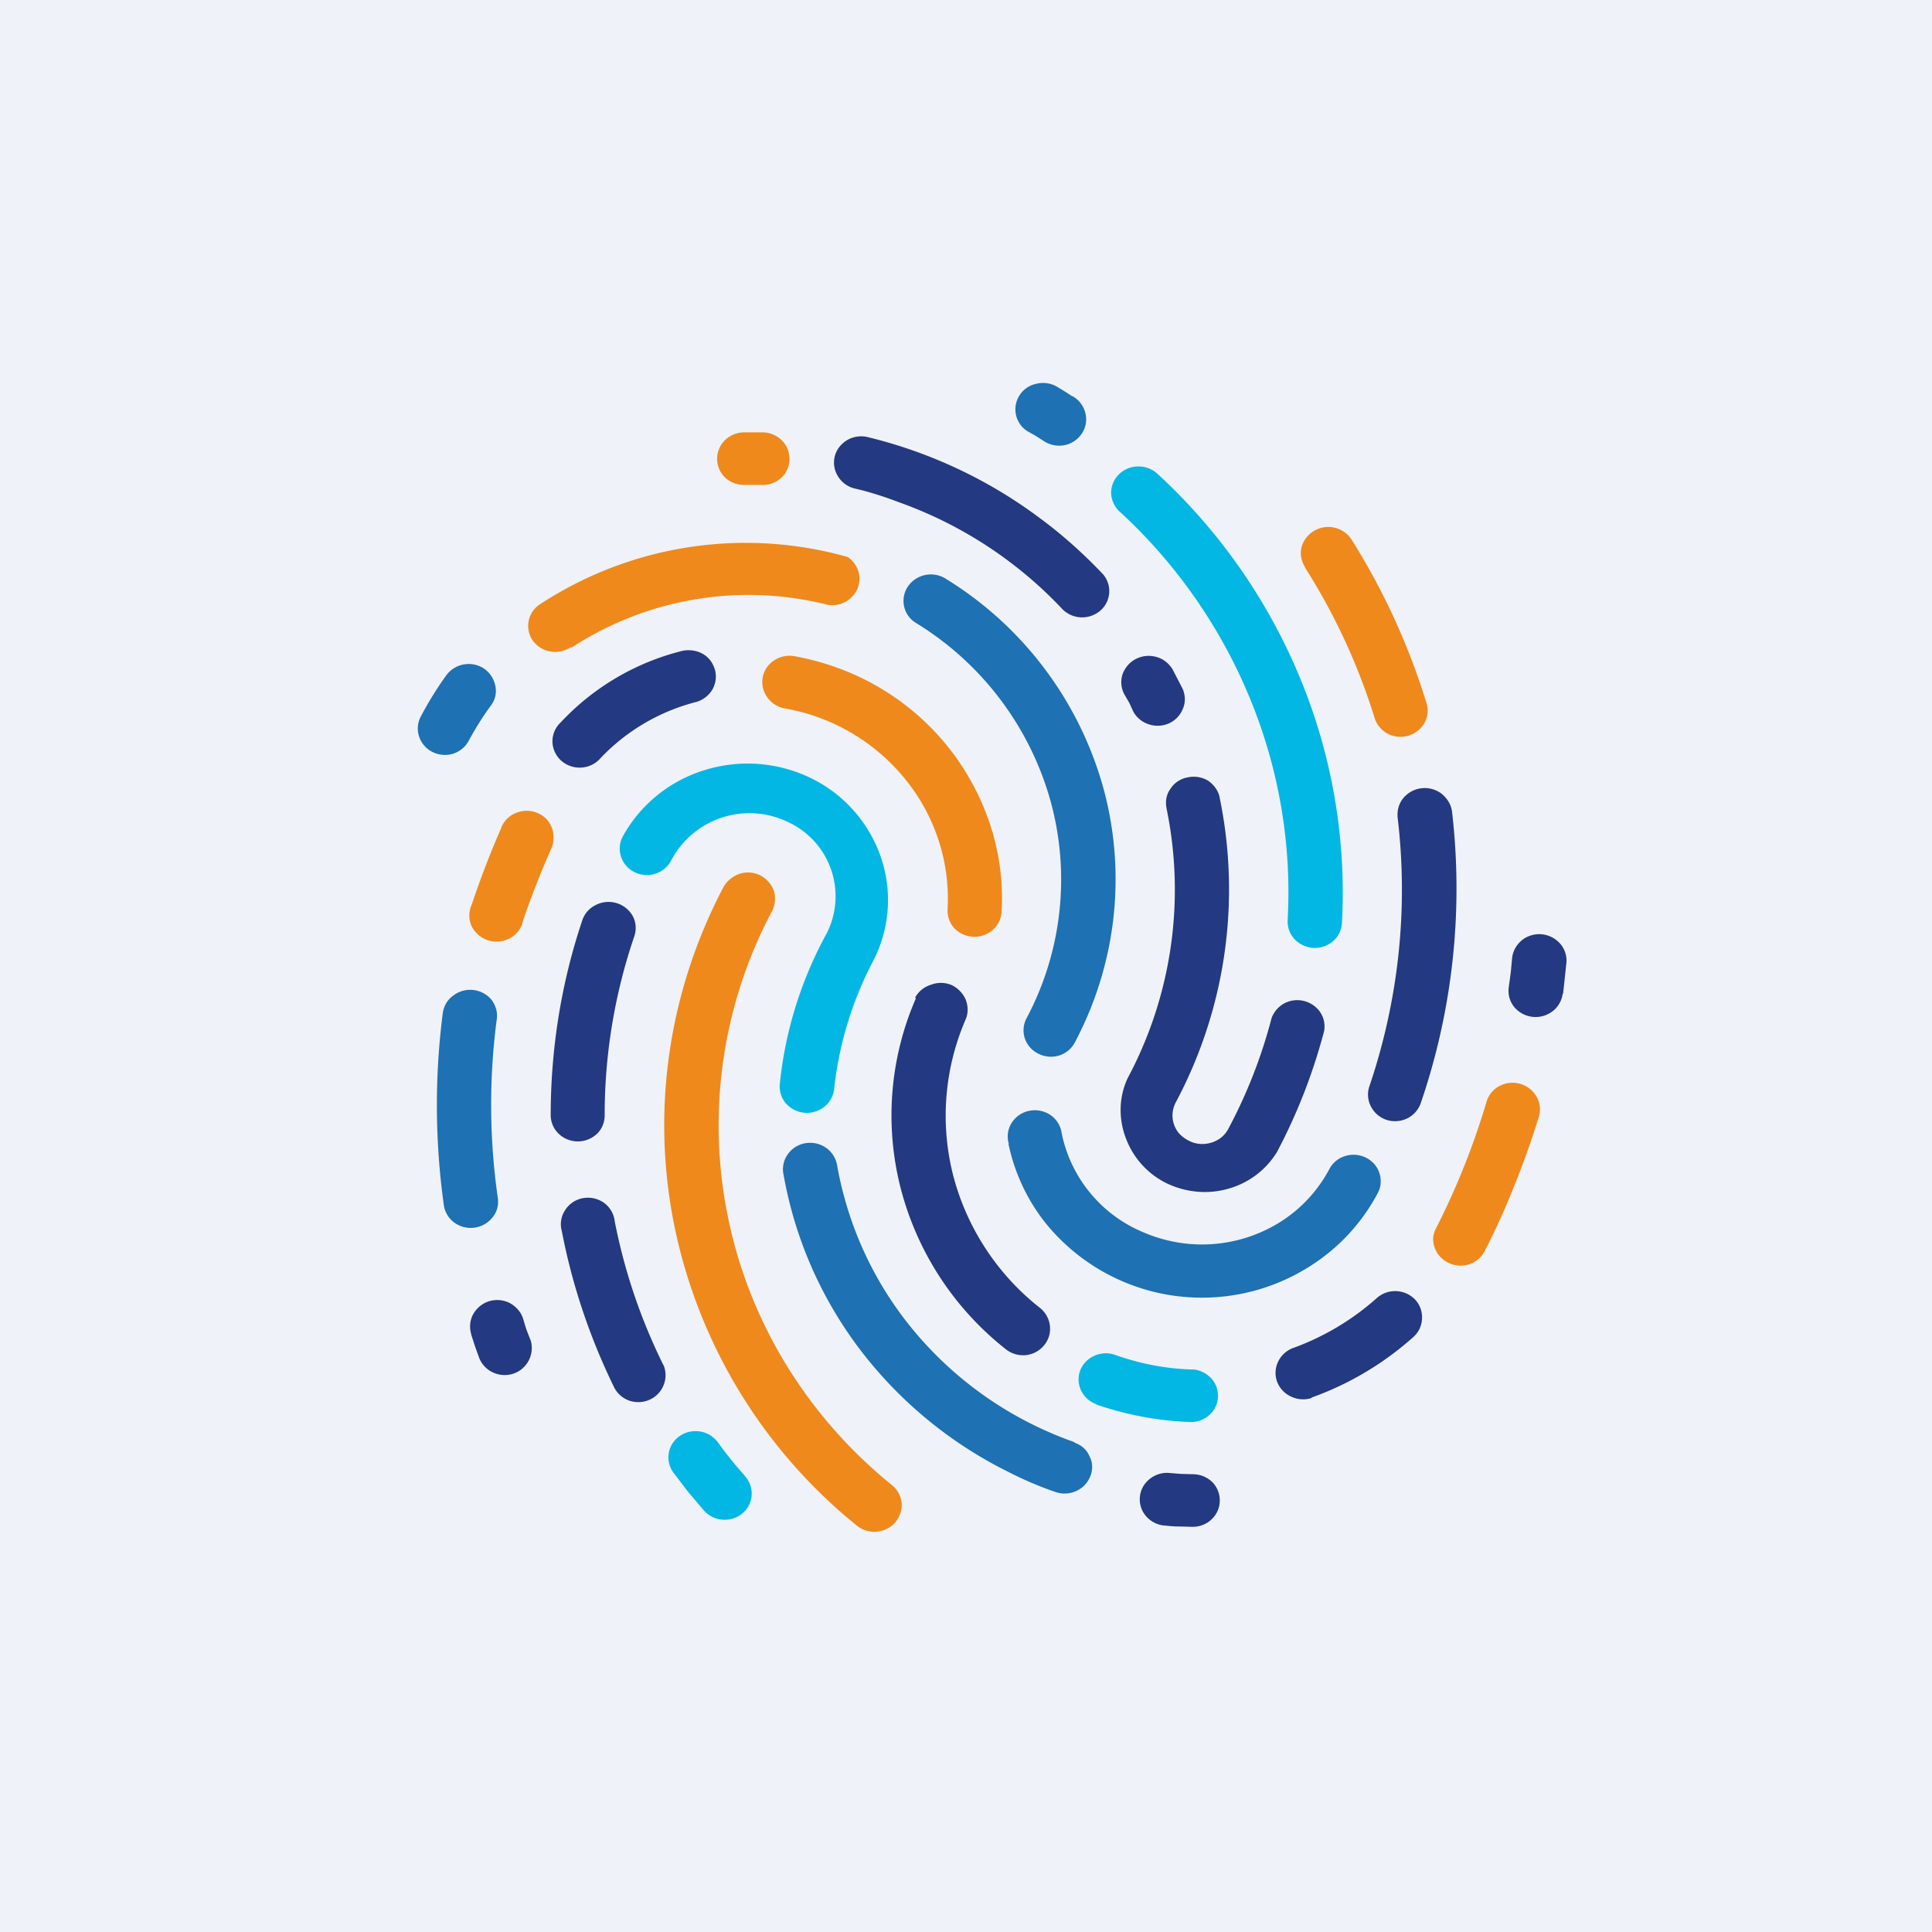
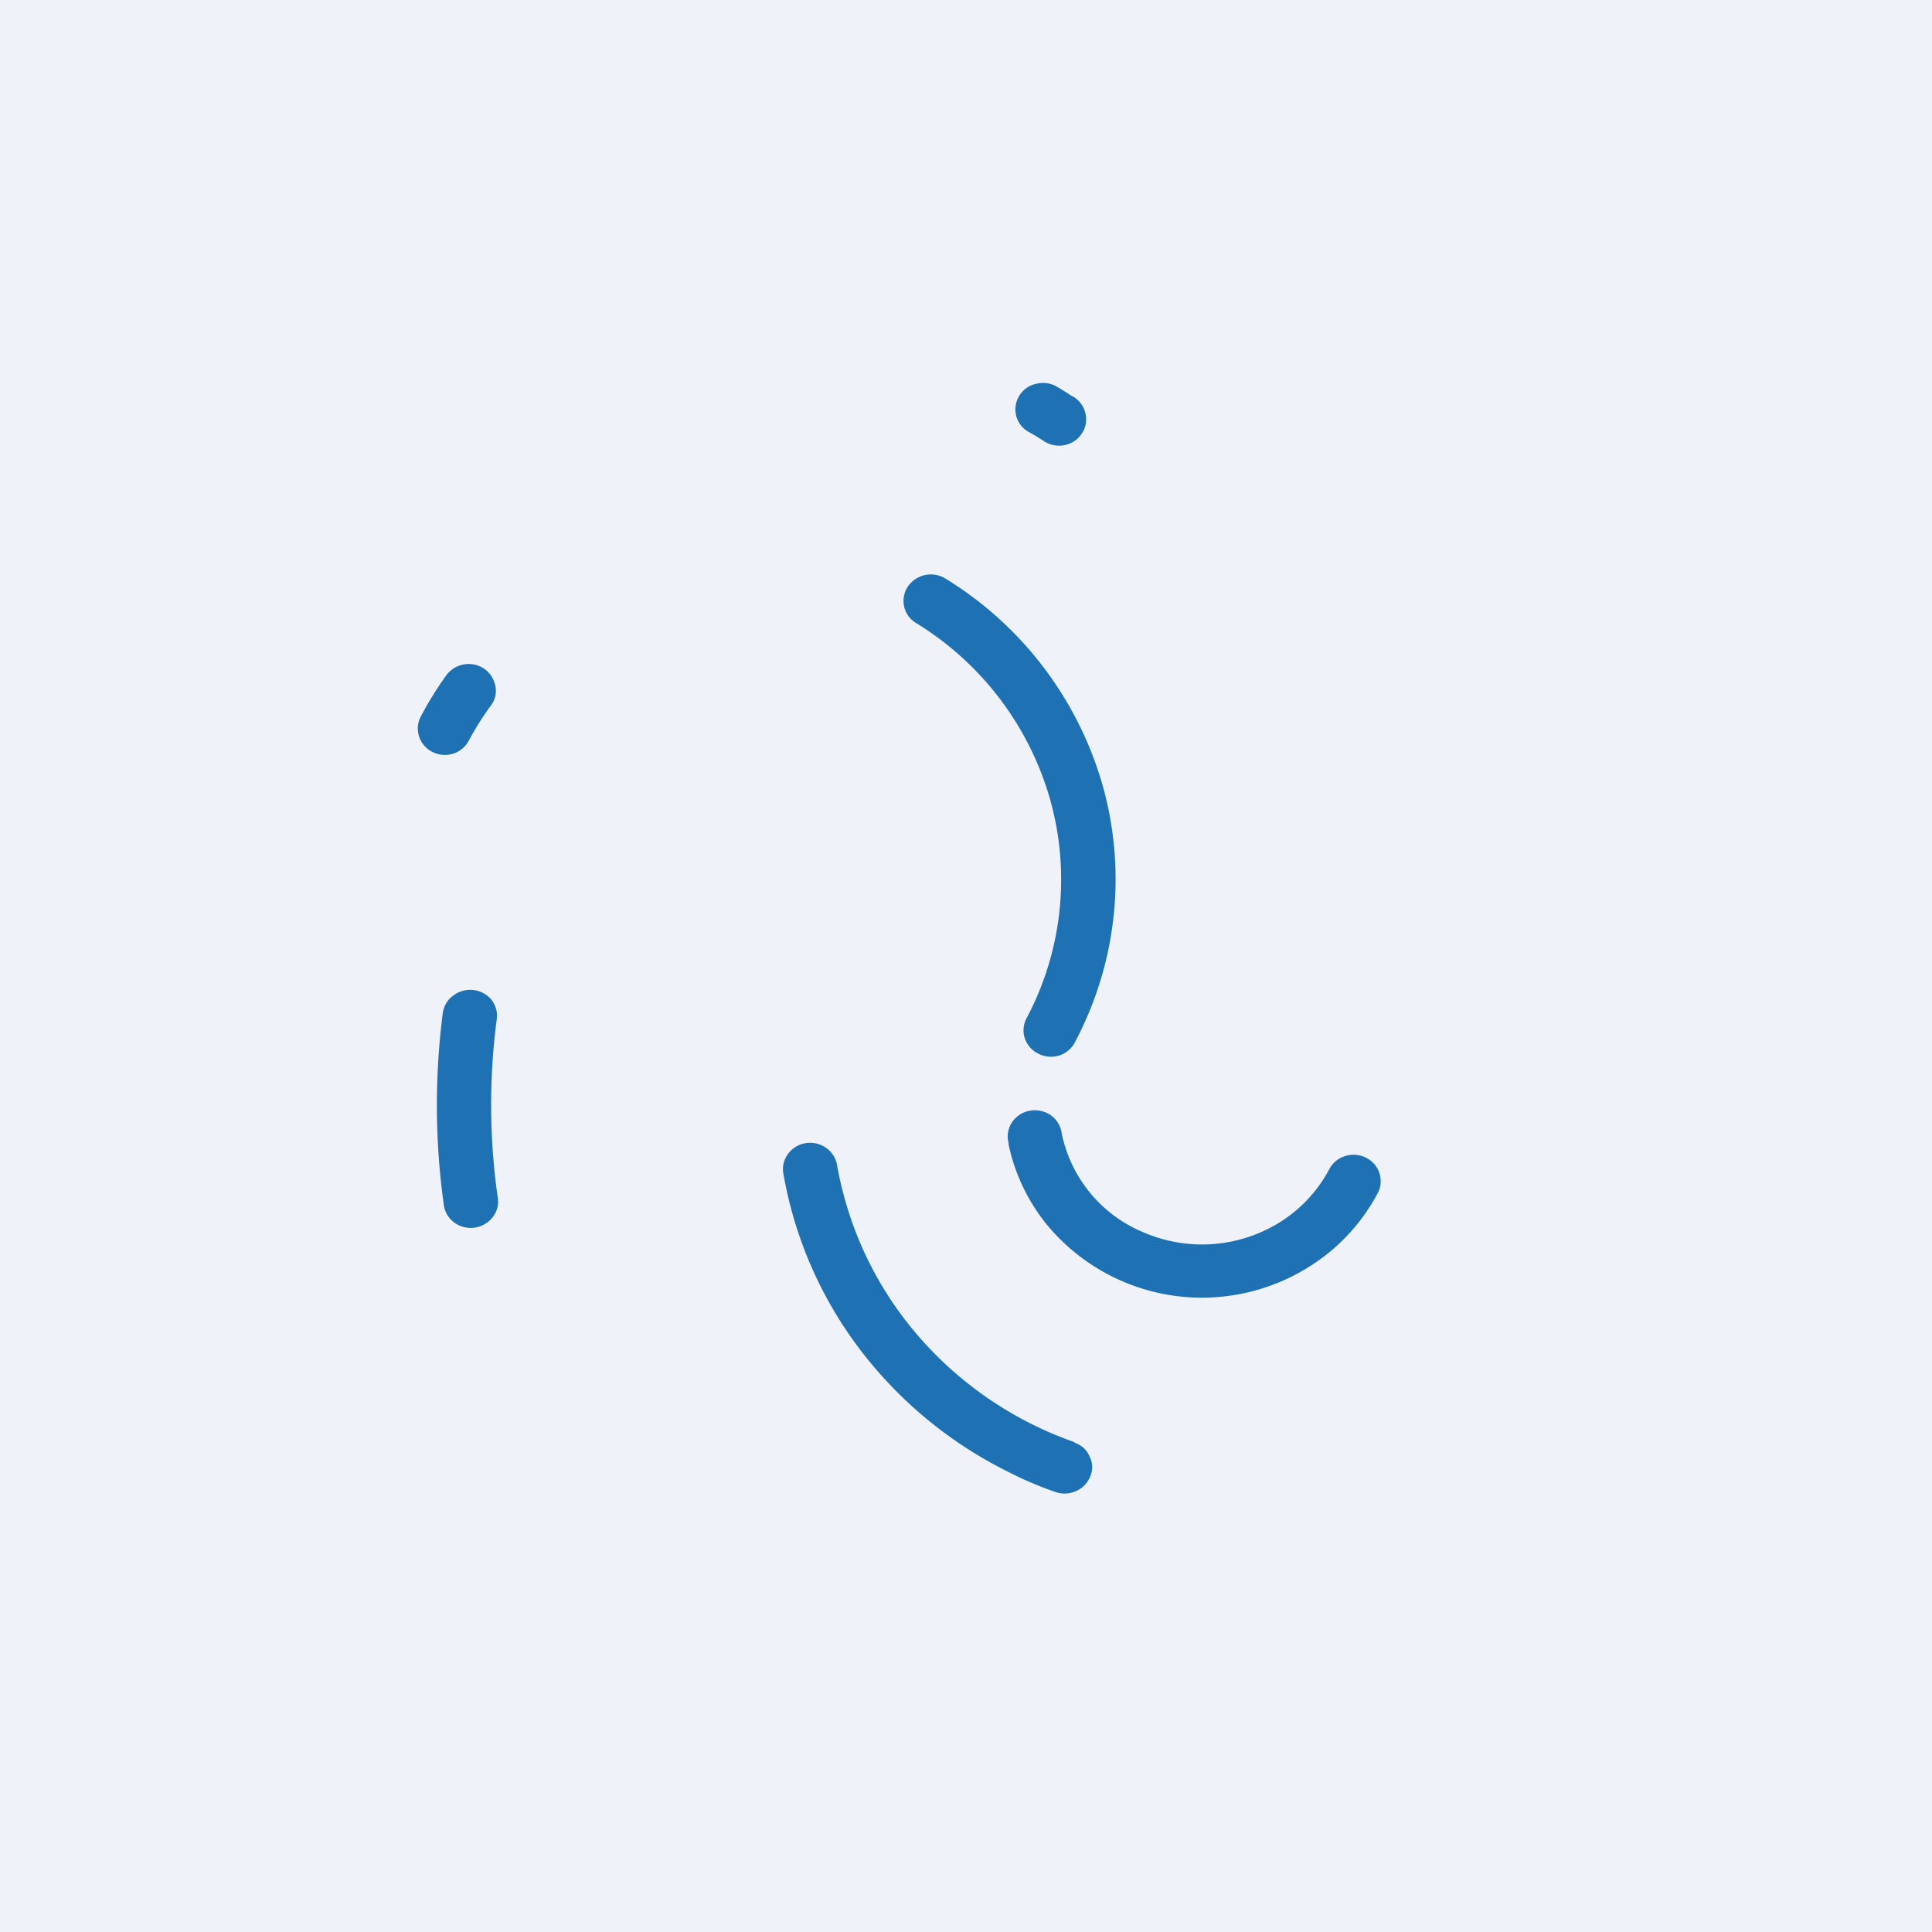
<svg xmlns="http://www.w3.org/2000/svg" viewBox="0 0 55.5 55.5">
  <path d="M 0,0 H 55.5 V 55.5 H 0 Z" fill="rgb(239, 242, 248)" />
-   <path d="M 26.29,28.655 A 0.77,0.77 0 0,1 26.74,28.29 A 0.8,0.8 0 0,1 27.32,28.29 C 27.5,28.37 27.65,28.52 27.73,28.69 C 27.81,28.87 27.82,29.08 27.75,29.26 C 27.13,30.68 27,32.26 27.38,33.76 A 7.13,7.13 0 0,0 29.86,37.56 A 0.77,0.77 0 0,1 30.16,38.08 A 0.74,0.74 0 0,1 29.99,38.65 A 0.78,0.78 0 0,1 29.45,38.93 A 0.8,0.8 0 0,1 28.87,38.74 A 8.64,8.64 0 0,1 25.87,34.12 A 8.42,8.42 0 0,1 26.31,28.68 Z M 37.68,40.16 A 0.8,0.8 0 0,1 37.09,40.12 A 0.77,0.77 0 0,1 36.69,39.7 A 0.74,0.74 0 0,1 36.71,39.13 A 0.77,0.77 0 0,1 37.13,38.73 A 7.4,7.4 0 0,0 39.55,37.29 A 0.79,0.79 0 0,1 40.11,37.09 A 0.8,0.8 0 0,1 40.65,37.33 A 0.75,0.75 0 0,1 40.85,37.88 A 0.74,0.74 0 0,1 40.61,38.4 A 8.86,8.86 0 0,1 37.67,40.15 Z M 44.89,28.55 A 0.75,0.75 0 0,1 44.6,29.05 A 0.8,0.8 0 0,1 43.5,28.93 A 0.74,0.74 0 0,1 43.34,28.37 L 43.4,27.93 L 43.44,27.5 C 43.47,27.3 43.57,27.13 43.73,27 A 0.8,0.8 0 0,1 44.81,27.1 C 44.94,27.24 45.01,27.44 45,27.63 A 90.48,90.48 0 0,1 44.9,28.56 V 28.55 Z M 32.29,19.93 A 0.74,0.74 0 0,1 32.25,19.36 C 32.32,19.18 32.45,19.02 32.63,18.93 A 0.8,0.8 0 0,1 33.21,18.87 C 33.41,18.92 33.57,19.05 33.68,19.22 L 33.83,19.51 L 33.98,19.8 C 34.05,19.98 34.06,20.18 33.98,20.36 A 0.77,0.77 0 0,1 33.58,20.78 A 0.8,0.8 0 0,1 33.01,20.81 A 0.78,0.78 0 0,1 32.56,20.45 L 32.44,20.19 L 32.29,19.93 Z M 33.51,23.21 C 33.47,23.01 33.51,22.81 33.63,22.65 C 33.74,22.48 33.93,22.36 34.13,22.33 A 0.8,0.8 0 0,1 34.71,22.43 C 34.88,22.55 35.01,22.73 35.04,22.93 A 13,13 0 0,1 33.78,31.66 A 0.8,0.8 0 0,0 33.88,32.57 C 34,32.69 34.14,32.78 34.3,32.83 A 0.88,0.88 0 0,0 35.09,32.67 A 0.81,0.81 0 0,0 35.29,32.42 A 14.51,14.51 0 0,0 36.53,29.24 C 36.6,29.06 36.73,28.91 36.9,28.82 A 0.8,0.8 0 0,1 37.92,29.07 C 38.03,29.23 38.07,29.42 38.04,29.61 A 16.28,16.28 0 0,1 36.68,33.1 A 2.4,2.4 0 0,1 35.28,34.15 C 34.68,34.32 34.05,34.25 33.51,33.99 A 2.36,2.36 0 0,1 32.34,32.69 C 32.13,32.14 32.14,31.52 32.39,30.98 A 11.5,11.5 0 0,0 33.51,23.22 Z M 19.06,39.21 A 0.77,0.77 0 0,1 18.68,40.2 A 0.8,0.8 0 0,1 18.09,40.24 A 0.78,0.78 0 0,1 17.65,39.87 C 16.95,38.44 16.44,36.93 16.14,35.37 A 0.73,0.73 0 0,1 16.23,34.77 A 0.77,0.77 0 0,1 16.74,34.42 A 0.8,0.8 0 0,1 17.36,34.56 A 0.76,0.76 0 0,1 17.66,35.09 C 17.94,36.52 18.41,37.91 19.06,39.22 Z M 17.37,32.04 C 17.37,32.24 17.29,32.44 17.15,32.57 A 0.8,0.8 0 0,1 16.05,32.57 A 0.74,0.74 0 0,1 15.82,32.04 C 15.82,30.14 16.12,28.24 16.73,26.43 C 16.8,26.23 16.94,26.08 17.13,25.99 A 0.8,0.8 0 0,1 18.18,26.32 A 0.74,0.74 0 0,1 18.22,26.9 A 15.93,15.93 0 0,0 17.37,32.04 Z M 34.27,42.35 A 0.8,0.8 0 0,1 34.83,42.58 A 0.75,0.75 0 0,1 35.04,43.12 A 0.74,0.74 0 0,1 34.8,43.65 A 0.78,0.78 0 0,1 34.25,43.86 L 33.83,43.85 C 33.68,43.85 33.54,43.83 33.41,43.82 A 0.79,0.79 0 0,1 32.91,43.54 A 0.74,0.74 0 0,1 33.01,42.5 A 0.8,0.8 0 0,1 33.55,42.31 L 33.92,42.34 L 34.28,42.35 Z M 40.15,23.49 C 40.13,23.29 40.18,23.09 40.31,22.93 A 0.8,0.8 0 0,1 41.41,22.8 C 41.57,22.93 41.68,23.1 41.71,23.3 A 19.03,19.03 0 0,1 40.81,31.7 A 0.77,0.77 0 0,1 40.42,32.13 A 0.8,0.8 0 0,1 39.83,32.17 A 0.78,0.78 0 0,1 39.39,31.8 A 0.74,0.74 0 0,1 39.33,31.23 C 40.18,28.73 40.46,26.1 40.15,23.49 Z M 31.68,16.49 A 0.74,0.74 0 0,1 31.61,17.54 A 0.8,0.8 0 0,1 30.53,17.51 A 11.96,11.96 0 0,0 25.83,14.43 C 25.41,14.27 24.98,14.13 24.54,14.03 A 0.78,0.78 0 0,1 24.07,13.68 A 0.74,0.74 0 0,1 23.98,13.11 C 24.03,12.91 24.16,12.75 24.34,12.64 A 0.8,0.8 0 0,1 24.94,12.56 A 13.6,13.6 0 0,1 29.88,14.89 C 30.53,15.37 31.13,15.91 31.68,16.49 Z M 19.63,18.69 C 19.83,18.66 20.03,18.69 20.2,18.79 C 20.37,18.89 20.49,19.06 20.54,19.25 C 20.59,19.44 20.56,19.63 20.47,19.8 C 20.37,19.97 20.21,20.1 20.02,20.16 A 5.76,5.76 0 0,0 17.25,21.78 A 0.78,0.78 0 0,1 16.7,22.05 A 0.8,0.8 0 0,1 16.12,21.85 A 0.76,0.76 0 0,1 15.87,21.31 A 0.74,0.74 0 0,1 16.1,20.76 A 7.13,7.13 0 0,1 19.63,18.69 Z M 13.53,38.3 A 0.74,0.74 0 0,1 13.6,37.74 C 13.7,37.57 13.86,37.44 14.05,37.38 A 0.8,0.8 0 0,1 14.64,37.43 C 14.82,37.53 14.95,37.67 15.02,37.86 L 15.12,38.19 L 15.25,38.52 A 0.78,0.78 0 0,1 14.75,39.46 A 0.8,0.8 0 0,1 14.17,39.43 A 0.77,0.77 0 0,1 13.77,39.02 L 13.64,38.66 C 13.59,38.49 13.54,38.37 13.53,38.3 Z" fill="rgb(35, 57, 129)" />
-   <path d="M 21.4,42.405 A 0.74,0.74 0 0,1 21.32,43.48 A 0.8,0.8 0 0,1 20.22,43.39 L 19.77,42.86 L 19.35,42.31 A 0.74,0.74 0 0,1 19.53,41.25 A 0.8,0.8 0 0,1 20.62,41.43 A 11.35,11.35 0 0,0 21.42,42.42 Z M 38.55,26.51 C 38.54,26.71 38.45,26.91 38.29,27.04 A 0.8,0.8 0 0,1 37.19,26.98 A 0.74,0.74 0 0,1 36.99,26.43 C 37.11,24.26 36.74,22.09 35.91,20.07 A 15.09,15.09 0 0,0 32.19,14.72 A 0.76,0.76 0 0,1 31.92,14.19 A 0.74,0.74 0 0,1 32.14,13.63 A 0.78,0.78 0 0,1 32.7,13.4 A 0.8,0.8 0 0,1 33.26,13.62 A 16.56,16.56 0 0,1 37.36,19.51 A 16.12,16.12 0 0,1 38.55,26.51 Z M 31.5,40.34 A 0.77,0.77 0 0,1 31.06,39.95 A 0.73,0.73 0 0,1 31.03,39.37 A 0.77,0.77 0 0,1 31.43,38.95 A 0.8,0.8 0 0,1 32.03,38.92 C 32.73,39.17 33.48,39.32 34.23,39.34 C 34.45,39.34 34.64,39.44 34.78,39.58 A 0.74,0.74 0 0,1 34.74,40.65 A 0.8,0.8 0 0,1 34.18,40.85 A 9.38,9.38 0 0,1 31.5,40.35 Z M 19.28,24.72 A 0.77,0.77 0 0,1 18.82,25.1 A 0.8,0.8 0 0,1 18.22,25.05 A 0.76,0.76 0 0,1 17.84,24.61 A 0.74,0.74 0 0,1 17.89,24.03 C 18.39,23.12 19.23,22.43 20.25,22.12 A 4.16,4.16 0 0,1 23.31,22.36 A 3.95,3.95 0 0,1 25.31,24.64 A 3.8,3.8 0 0,1 25.08,27.61 A 10.3,10.3 0 0,0 23.96,31.3 A 0.75,0.75 0 0,1 23.67,31.8 A 0.8,0.8 0 0,1 22.58,31.7 A 0.74,0.74 0 0,1 22.4,31.15 A 11.38,11.38 0 0,1 23.69,26.92 A 2.35,2.35 0 0,0 22.65,23.62 A 2.54,2.54 0 0,0 19.28,24.72 Z" fill="rgb(2, 183, 228)" />
  <path d="M 30.8,11.375 A 0.77,0.77 0 0,1 31.18,11.87 A 0.73,0.73 0 0,1 31.08,12.45 A 0.77,0.77 0 0,1 30.57,12.79 A 0.8,0.8 0 0,1 29.97,12.66 L 29.75,12.52 L 29.52,12.39 A 0.74,0.74 0 0,1 29.28,11.37 C 29.38,11.2 29.56,11.07 29.75,11.03 A 0.8,0.8 0 0,1 30.33,11.09 A 8.26,8.26 0 0,1 30.81,11.39 Z M 28.98,32.86 A 0.73,0.73 0 0,1 29.06,32.26 A 0.77,0.77 0 0,1 29.57,31.91 A 0.8,0.8 0 0,1 30.19,32.04 A 0.76,0.76 0 0,1 30.5,32.56 A 3.93,3.93 0 0,0 32.87,35.41 A 4.23,4.23 0 0,0 36.83,35.07 A 4.03,4.03 0 0,0 38.19,33.58 A 0.76,0.76 0 0,1 38.64,33.21 A 0.8,0.8 0 0,1 39.48,33.44 A 0.75,0.75 0 0,1 39.66,33.99 C 39.66,34.09 39.62,34.19 39.58,34.27 A 5.55,5.55 0 0,1 37.7,36.33 A 5.78,5.78 0 0,1 30,35.09 A 5.46,5.46 0 0,1 28.97,32.86 Z M 13.47,21.27 A 0.77,0.77 0 0,1 13.02,21.65 A 0.8,0.8 0 0,1 12.42,21.6 A 0.76,0.76 0 0,1 12.04,21.16 A 0.73,0.73 0 0,1 12.09,20.58 A 9.9,9.9 0 0,1 12.82,19.4 A 0.8,0.8 0 0,1 13.91,19.21 C 14.08,19.33 14.19,19.51 14.23,19.7 C 14.27,19.9 14.23,20.1 14.1,20.27 A 8.64,8.64 0 0,0 13.47,21.27 Z M 12.72,29.1 C 12.75,28.9 12.85,28.72 13.02,28.6 A 0.8,0.8 0 0,1 14.12,28.72 C 14.24,28.88 14.3,29.08 14.27,29.28 A 18.84,18.84 0 0,0 14.3,34.41 C 14.33,34.61 14.28,34.81 14.15,34.97 A 0.8,0.8 0 0,1 13.05,35.12 A 0.75,0.75 0 0,1 12.75,34.62 A 20.76,20.76 0 0,1 12.72,29.1 Z M 30.86,41.44 C 31.06,41.51 31.22,41.64 31.3,41.84 C 31.39,42.01 31.4,42.22 31.32,42.41 A 0.77,0.77 0 0,1 30.92,42.83 A 0.8,0.8 0 0,1 30.32,42.86 A 10.19,10.19 0 0,1 28.96,42.28 A 12.1,12.1 0 0,1 25.05,39.2 A 11.66,11.66 0 0,1 22.51,33.75 A 0.73,0.73 0 0,1 22.63,33.16 A 0.77,0.77 0 0,1 23.14,32.84 A 0.8,0.8 0 0,1 23.74,32.98 A 0.77,0.77 0 0,1 24.05,33.49 A 9.8,9.8 0 0,0 24.27,34.45 A 10.17,10.17 0 0,0 26.27,38.25 A 10.55,10.55 0 0,0 30.87,41.43 Z M 26.32,17.9 A 0.74,0.74 0 0,1 26.08,16.85 A 0.8,0.8 0 0,1 27.16,16.62 A 10.28,10.28 0 0,1 31.68,22.58 C 32.37,25.05 32.08,27.67 30.88,29.94 A 0.77,0.77 0 0,1 30.43,30.32 A 0.8,0.8 0 0,1 29.83,30.27 A 0.76,0.76 0 0,1 29.44,29.83 A 0.74,0.74 0 0,1 29.49,29.25 A 8.49,8.49 0 0,0 30.17,22.98 A 8.75,8.75 0 0,0 26.32,17.9 Z" fill="rgb(30, 113, 179)" />
-   <path d="M 16.39,18.595 A 0.8,0.8 0 0,1 15.31,18.41 A 0.74,0.74 0 0,1 15.51,17.36 A 10.78,10.78 0 0,1 24.35,16 A 0.77,0.77 0 0,1 24.68,16.5 A 0.73,0.73 0 0,1 24.53,17.08 A 0.77,0.77 0 0,1 23.99,17.38 A 0.8,0.8 0 0,1 23.68,17.35 A 9.29,9.29 0 0,0 16.41,18.61 Z M 37.49,16.29 A 0.74,0.74 0 0,1 37.39,15.71 A 0.8,0.8 0 0,1 38.82,15.49 A 19.67,19.67 0 0,1 40.97,20.17 A 0.73,0.73 0 0,1 40.73,20.99 A 0.8,0.8 0 0,1 39.85,21.07 A 0.78,0.78 0 0,1 39.48,20.6 A 17.98,17.98 0 0,0 37.48,16.29 Z M 14.4,23.77 A 0.76,0.76 0 0,1 14.83,23.35 A 0.8,0.8 0 0,1 15.7,23.53 A 0.76,0.76 0 0,1 15.9,24.09 C 15.9,24.19 15.88,24.29 15.83,24.39 A 26.29,26.29 0 0,0 15.03,26.43 A 0.74,0.74 0 0,1 14.67,26.94 A 0.8,0.8 0 0,1 13.55,26.61 A 0.74,0.74 0 0,1 13.55,25.99 A 26.58,26.58 0 0,1 14.4,23.78 Z M 21.92,12.42 A 0.8,0.8 0 0,1 22.47,12.66 A 0.75,0.75 0 0,1 22.68,13.2 A 0.74,0.74 0 0,1 22.44,13.73 A 0.79,0.79 0 0,1 21.88,13.93 H 21.39 A 0.8,0.8 0 0,1 20.83,13.72 A 0.75,0.75 0 0,1 20.82,12.65 A 0.8,0.8 0 0,1 21.37,12.42 H 21.92 Z M 42.65,35.94 A 0.76,0.76 0 0,1 42.2,36.32 A 0.8,0.8 0 0,1 41.37,36.1 A 0.75,0.75 0 0,1 41.17,35.56 C 41.18,35.46 41.21,35.36 41.26,35.27 A 21.36,21.36 0 0,0 42.7,31.66 A 0.75,0.75 0 0,1 43.07,31.2 A 0.8,0.8 0 0,1 44.14,31.5 A 0.74,0.74 0 0,1 44.21,32.07 C 44.01,32.72 43.78,33.37 43.51,34.04 A 20.9,20.9 0 0,1 42.65,35.94 Z M 22.54,20.35 A 0.79,0.79 0 0,1 22.04,20.03 A 0.74,0.74 0 0,1 22.24,18.97 A 0.8,0.8 0 0,1 22.82,18.85 A 7.5,7.5 0 0,1 24.82,19.51 C 26.08,20.14 27.12,21.11 27.82,22.31 C 28.52,23.5 28.86,24.86 28.77,26.23 A 0.75,0.75 0 0,1 28.5,26.73 A 0.8,0.8 0 0,1 27.42,26.67 A 0.74,0.74 0 0,1 27.22,26.14 A 5.43,5.43 0 0,0 26.25,22.71 A 5.72,5.72 0 0,0 22.54,20.35 Z M 20.79,25.47 C 20.89,25.3 21.05,25.17 21.25,25.1 A 0.8,0.8 0 0,1 21.85,25.15 C 22.03,25.25 22.16,25.4 22.23,25.59 C 22.29,25.79 22.27,25.99 22.18,26.17 A 13.1,13.1 0 0,0 20.92,35 C 21.54,38 23.2,40.7 25.62,42.66 C 25.78,42.79 25.88,42.97 25.9,43.17 C 25.92,43.37 25.85,43.57 25.72,43.73 A 0.8,0.8 0 0,1 24.62,43.83 A 14.91,14.91 0 0,1 19.39,35.3 C 18.69,31.96 19.19,28.5 20.79,25.47 Z" fill="rgb(239, 137, 28)" />
</svg>